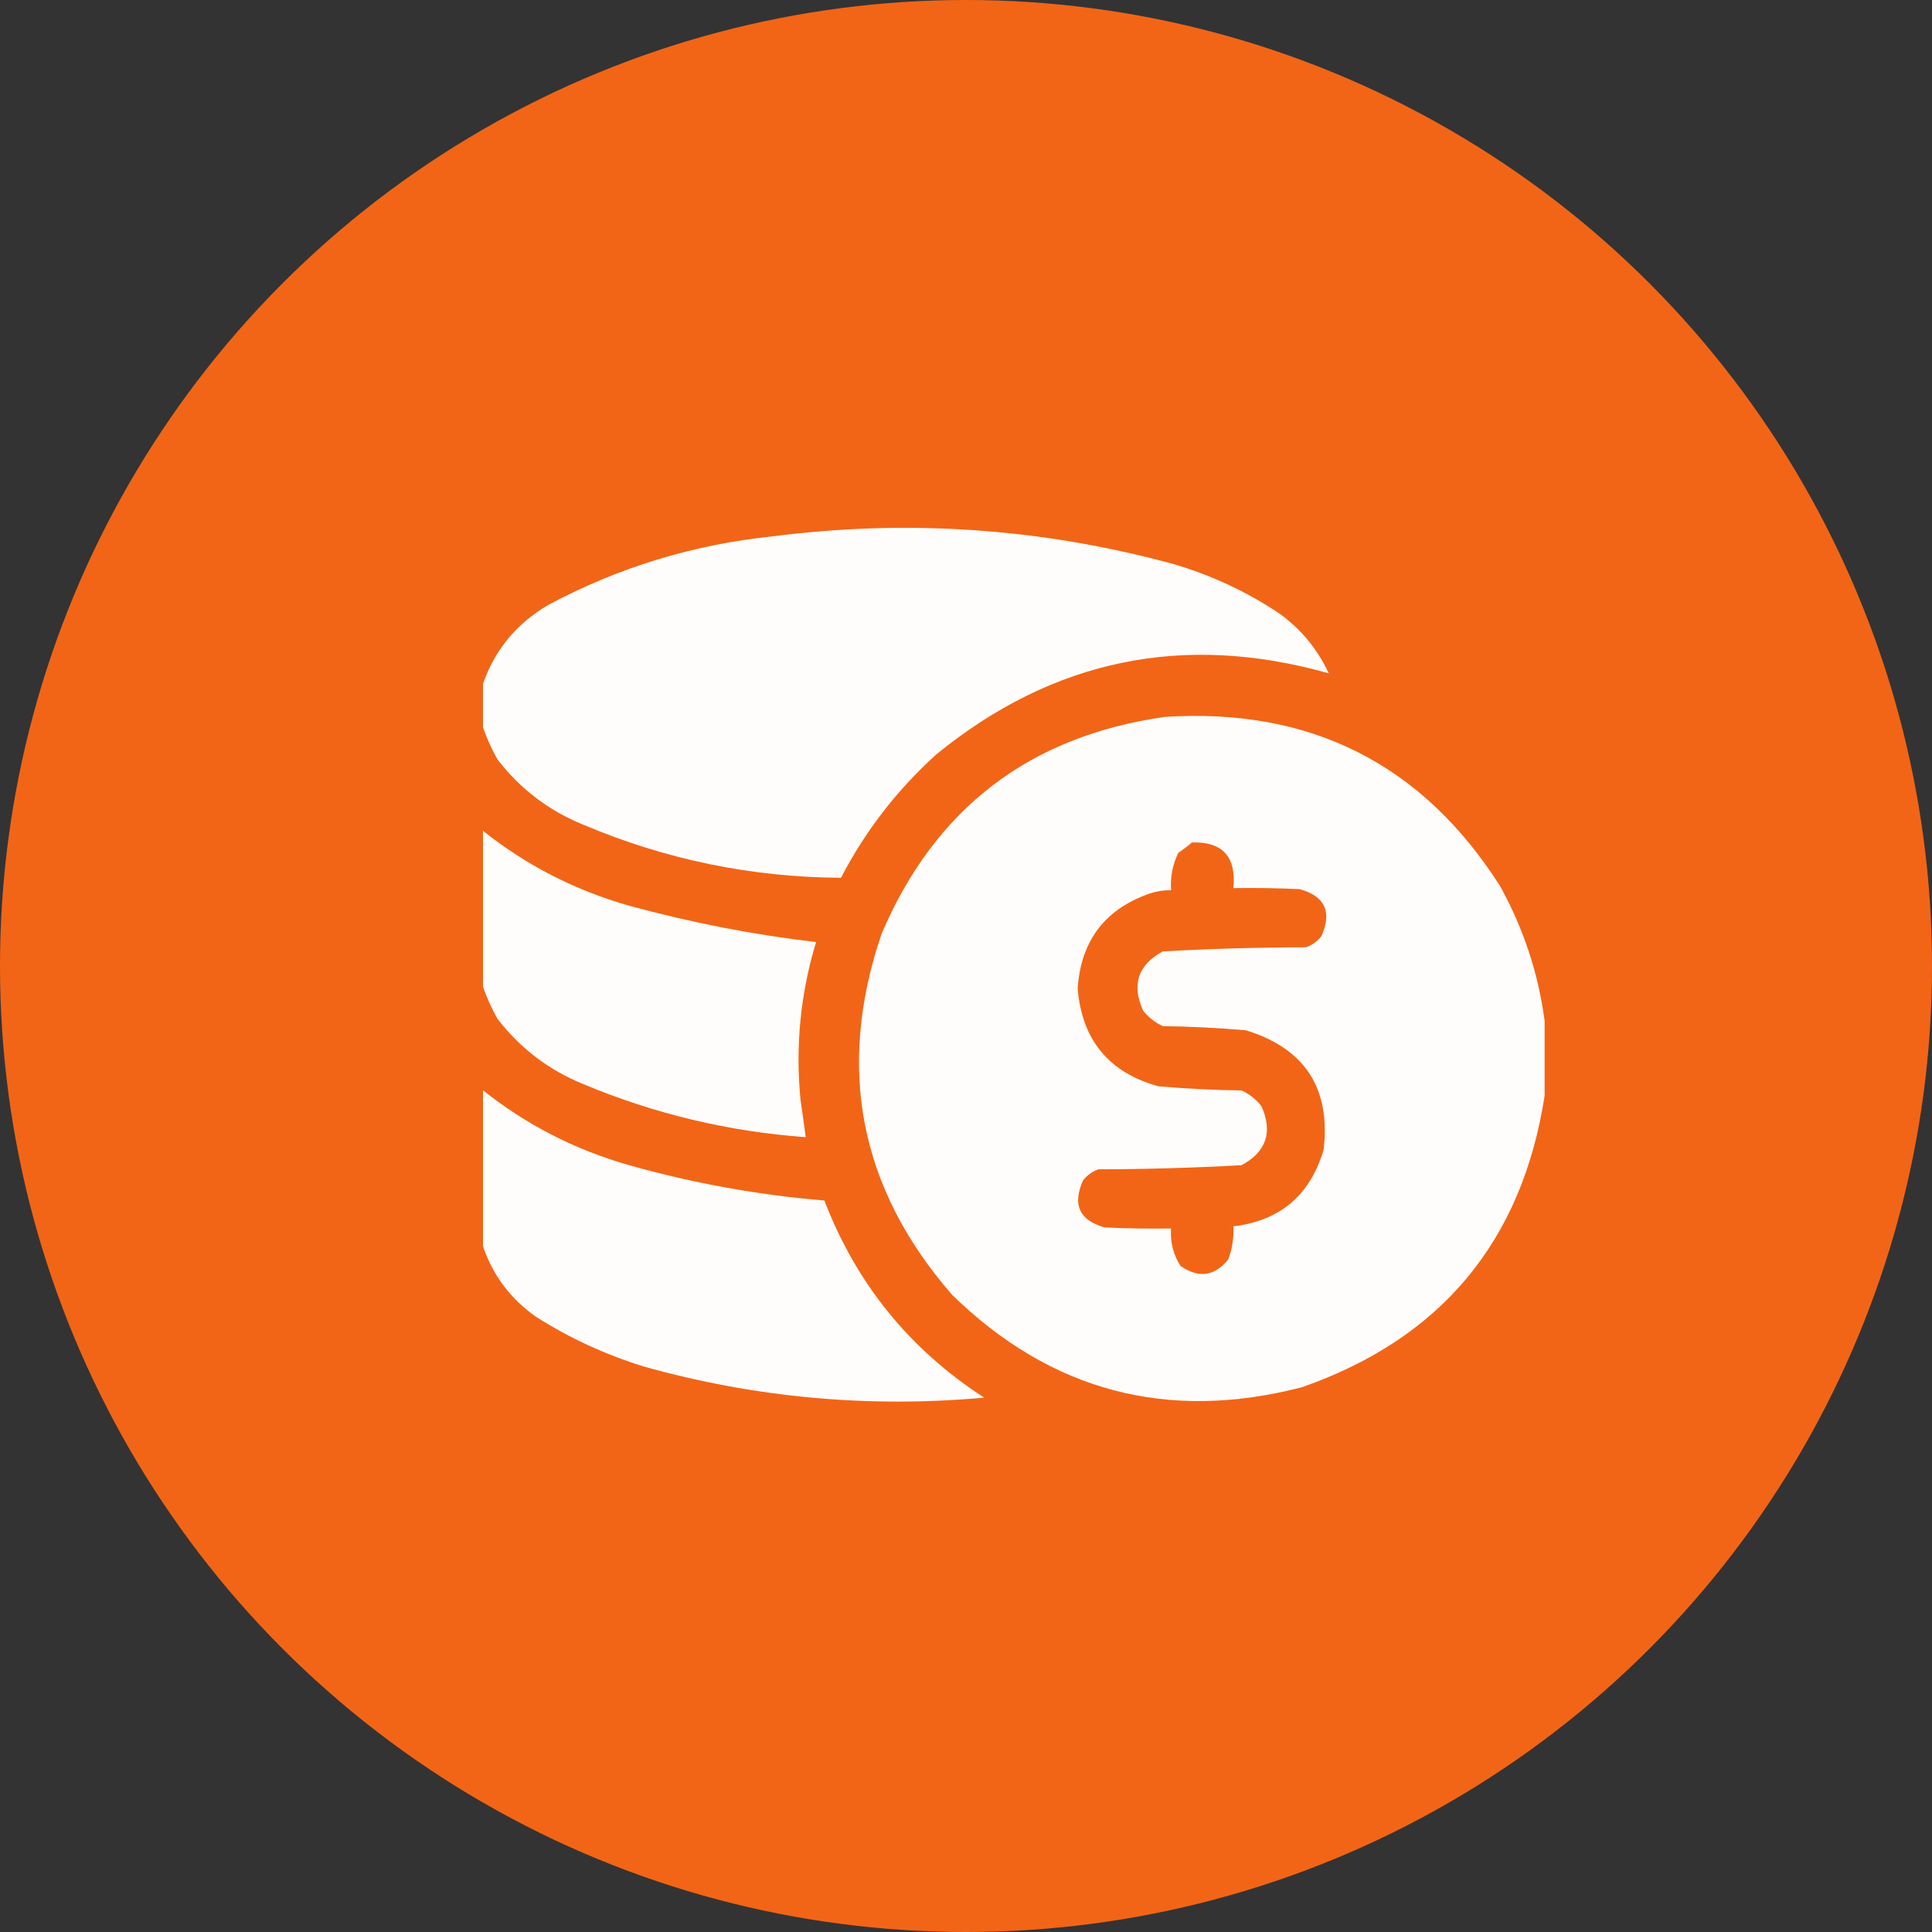
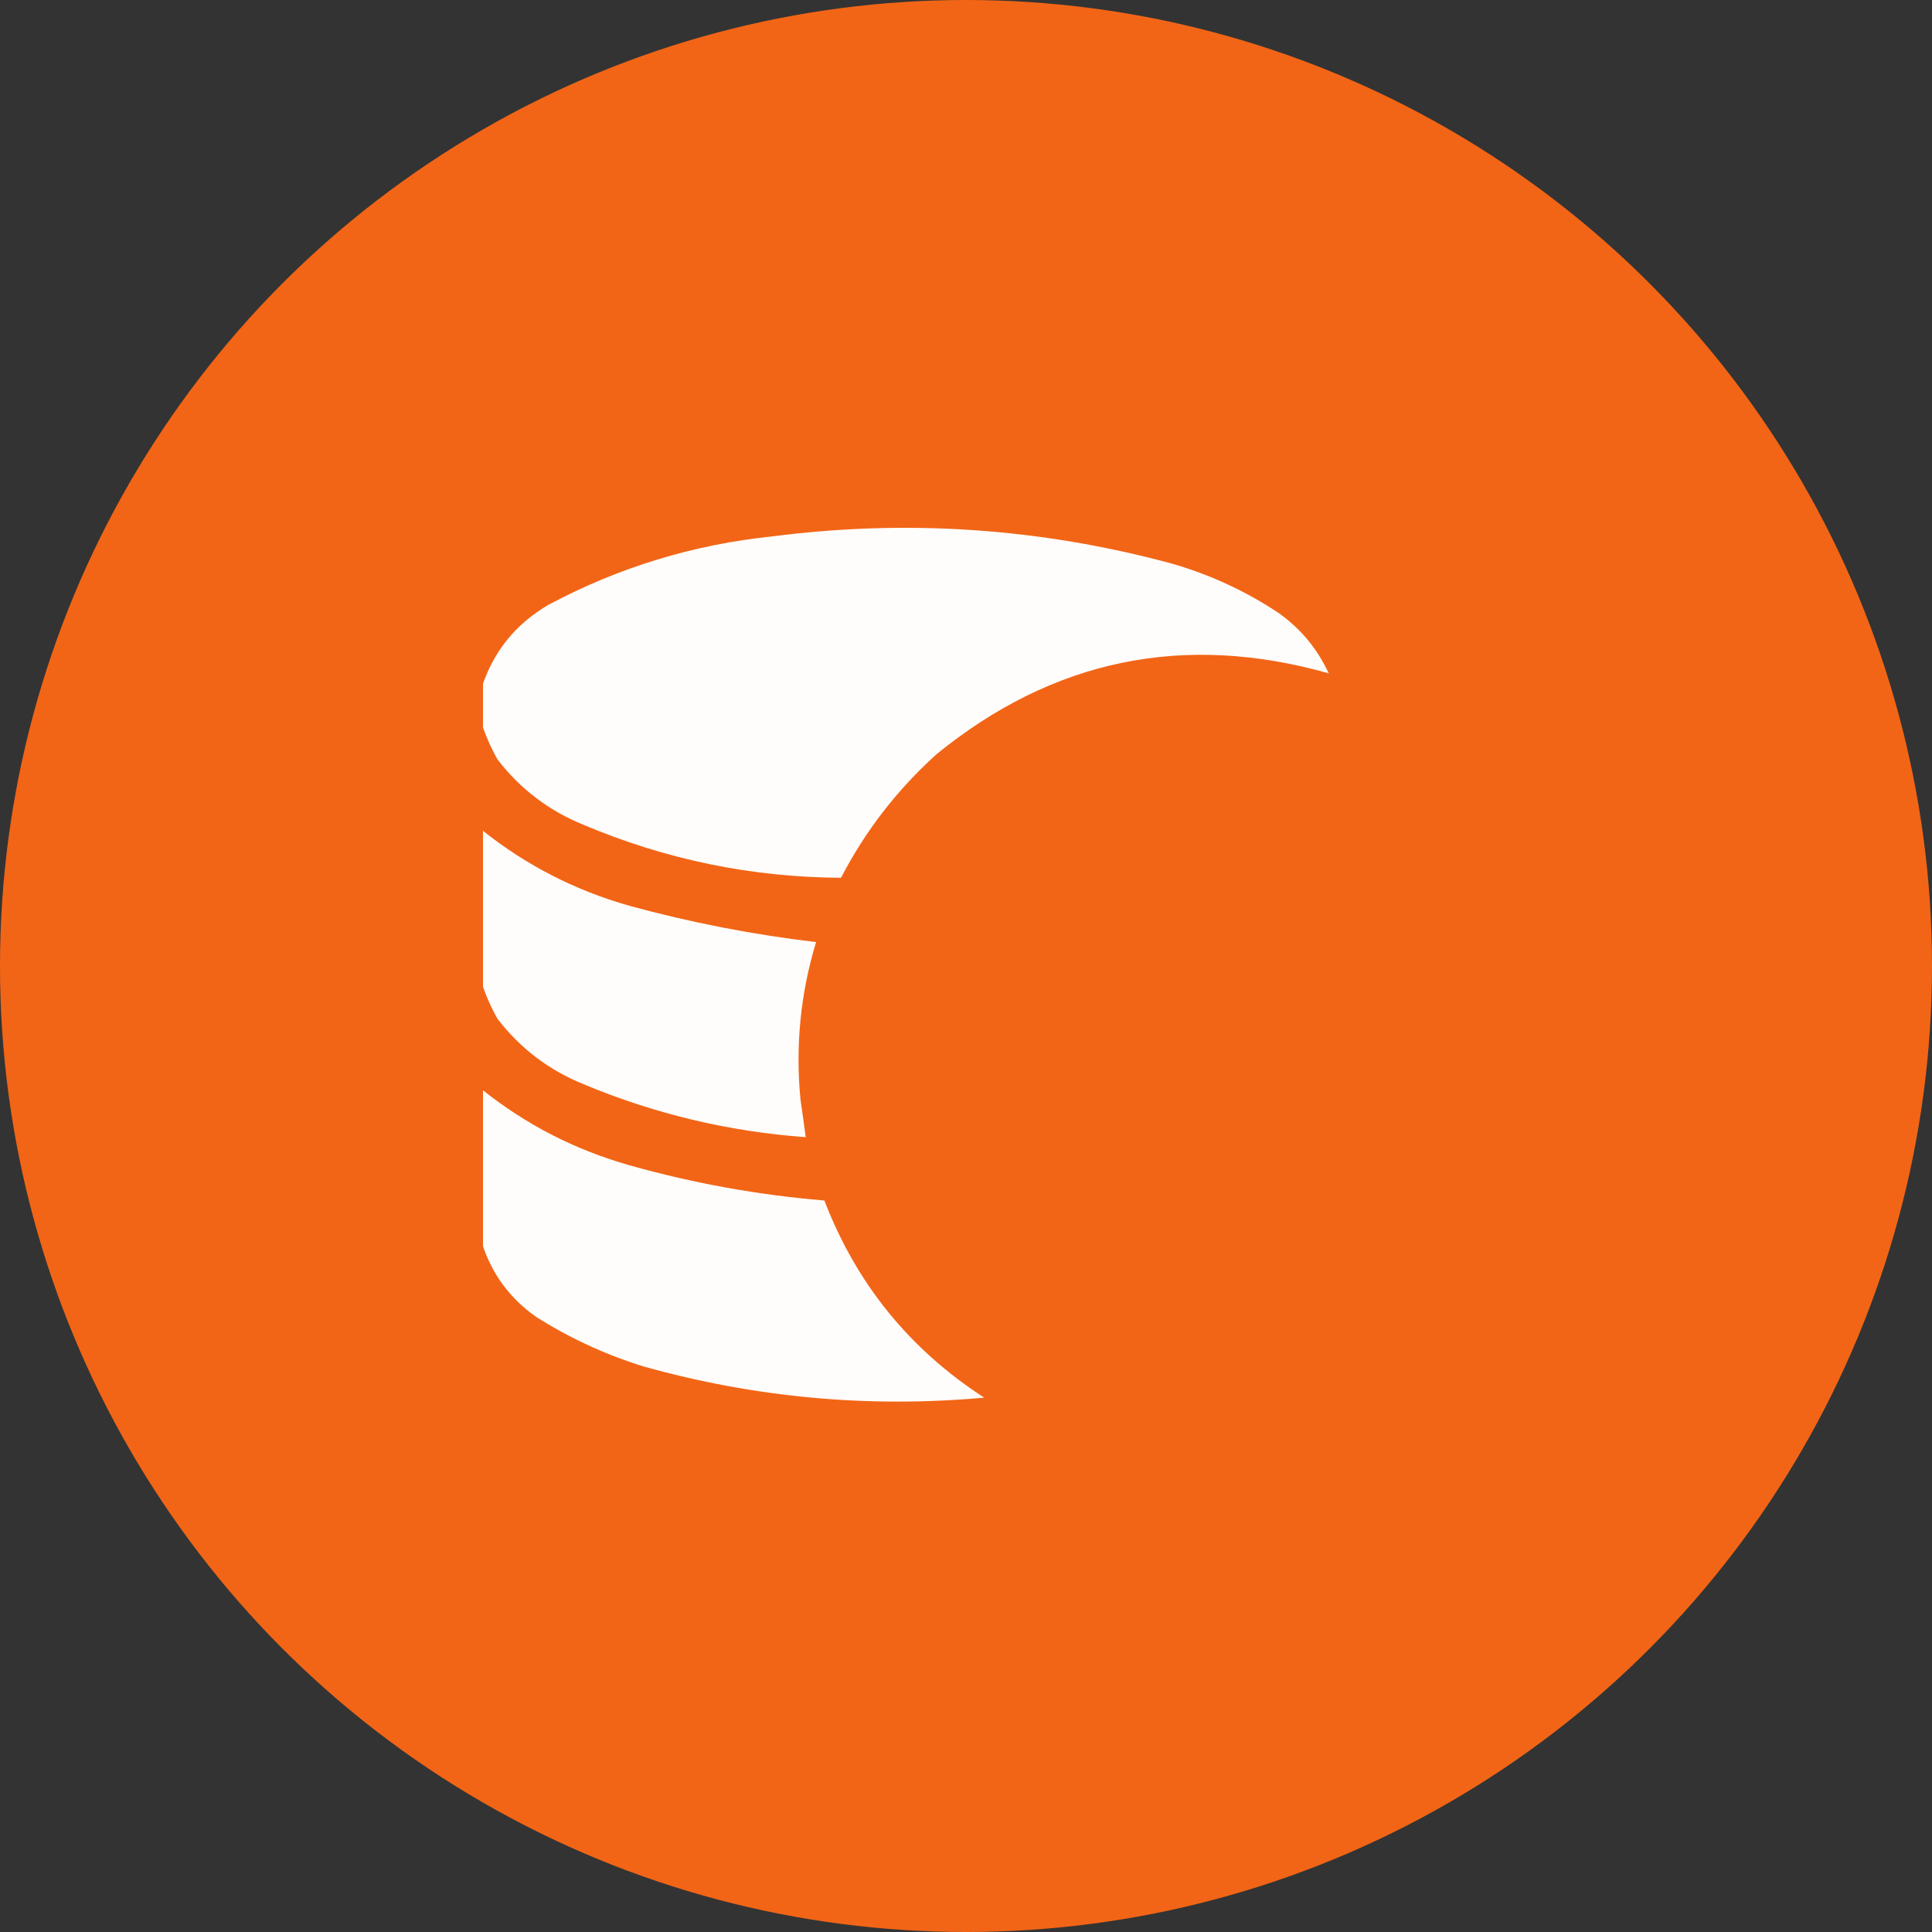
<svg xmlns="http://www.w3.org/2000/svg" width="50" height="50" viewBox="0 0 50 50" fill="none">
  <rect x="0" y="0" width="50" height="50" fill="#333333" stroke="none" />
  <circle cx="25" cy="25" r="25" fill="#F26516" />
  <g clip-path="url(#clip0_1_2482)">
    <path opacity="0.986" fill-rule="evenodd" clip-rule="evenodd" d="M12.473 18.742C12.473 18.42 12.473 18.098 12.473 17.775C12.773 16.857 13.345 16.15 14.191 15.654C16.006 14.685 17.939 14.094 19.992 13.881C23.478 13.433 26.916 13.666 30.305 14.58C31.305 14.865 32.236 15.295 33.098 15.869C33.666 16.276 34.096 16.795 34.387 17.426C30.636 16.365 27.252 17.063 24.235 19.521C23.217 20.441 22.393 21.506 21.765 22.717C19.455 22.704 17.235 22.248 15.104 21.347C14.208 20.984 13.465 20.42 12.876 19.655C12.709 19.358 12.574 19.054 12.473 18.742Z" fill="white" />
-     <path opacity="0.985" fill-rule="evenodd" clip-rule="evenodd" d="M39.975 26.422C39.975 27.066 39.975 27.711 39.975 28.355C39.392 32.127 37.297 34.642 33.691 35.902C30.216 36.802 27.199 36.005 24.641 33.511C22.243 30.757 21.634 27.641 22.815 24.166C24.199 20.921 26.643 19.05 30.146 18.553C33.916 18.312 36.807 19.771 38.821 22.93C39.428 24.028 39.813 25.192 39.975 26.422ZM30.845 21.803C31.641 21.778 31.999 22.172 31.919 22.984C32.492 22.975 33.065 22.984 33.637 23.011C34.289 23.193 34.477 23.596 34.201 24.22C34.097 24.36 33.963 24.458 33.799 24.515C32.561 24.518 31.326 24.554 30.093 24.622C29.451 24.97 29.281 25.48 29.582 26.153C29.721 26.328 29.892 26.463 30.093 26.556C30.81 26.566 31.526 26.602 32.241 26.663C33.769 27.133 34.441 28.162 34.255 29.752C33.91 30.93 33.131 31.592 31.919 31.739C31.934 32.036 31.89 32.322 31.784 32.599C31.427 33.033 31.016 33.087 30.549 32.76C30.363 32.467 30.283 32.144 30.307 31.793C29.734 31.802 29.161 31.793 28.589 31.766C27.937 31.584 27.749 31.181 28.025 30.557C28.129 30.418 28.263 30.319 28.427 30.262C29.665 30.259 30.9 30.223 32.133 30.155C32.775 29.807 32.945 29.297 32.644 28.624C32.505 28.449 32.334 28.314 32.133 28.221C31.416 28.211 30.7 28.175 29.985 28.114C28.701 27.761 28.003 26.919 27.89 25.589C27.97 24.347 28.596 23.523 29.77 23.119C29.945 23.062 30.124 23.036 30.307 23.038C30.284 22.698 30.347 22.375 30.495 22.071C30.62 21.987 30.737 21.898 30.845 21.803Z" fill="white" />
    <path opacity="0.982" fill-rule="evenodd" clip-rule="evenodd" d="M12.473 21.48C13.604 22.387 14.876 23.04 16.286 23.441C17.88 23.876 19.491 24.19 21.12 24.381C20.716 25.713 20.582 27.074 20.717 28.463C20.765 28.785 20.809 29.108 20.852 29.43C18.86 29.285 16.944 28.829 15.104 28.06C14.208 27.697 13.465 27.133 12.876 26.368C12.709 26.071 12.574 25.767 12.473 25.455C12.473 24.13 12.473 22.805 12.473 21.48Z" fill="white" />
-     <path opacity="0.983" fill-rule="evenodd" clip-rule="evenodd" d="M12.473 28.195C13.604 29.102 14.876 29.755 16.286 30.156C17.939 30.622 19.622 30.927 21.335 31.069C22.16 33.219 23.539 34.92 25.471 36.171C22.485 36.442 19.549 36.173 16.662 35.366C15.671 35.059 14.74 34.63 13.869 34.077C13.185 33.593 12.72 32.957 12.473 32.17C12.473 30.845 12.473 29.52 12.473 28.195Z" fill="white" />
+     <path opacity="0.983" fill-rule="evenodd" clip-rule="evenodd" d="M12.473 28.195C13.604 29.102 14.876 29.755 16.286 30.156C17.939 30.622 19.622 30.927 21.335 31.069C22.16 33.219 23.539 34.92 25.471 36.171C22.485 36.442 19.549 36.173 16.662 35.366C15.671 35.059 14.74 34.63 13.869 34.077C13.185 33.593 12.72 32.957 12.473 32.17Z" fill="white" />
  </g>
  <defs>
    <clipPath id="clip0_1_2482">
      <rect width="27.5" height="27.5" fill="white" transform="translate(12.5 11.25)" />
    </clipPath>
  </defs>
</svg>